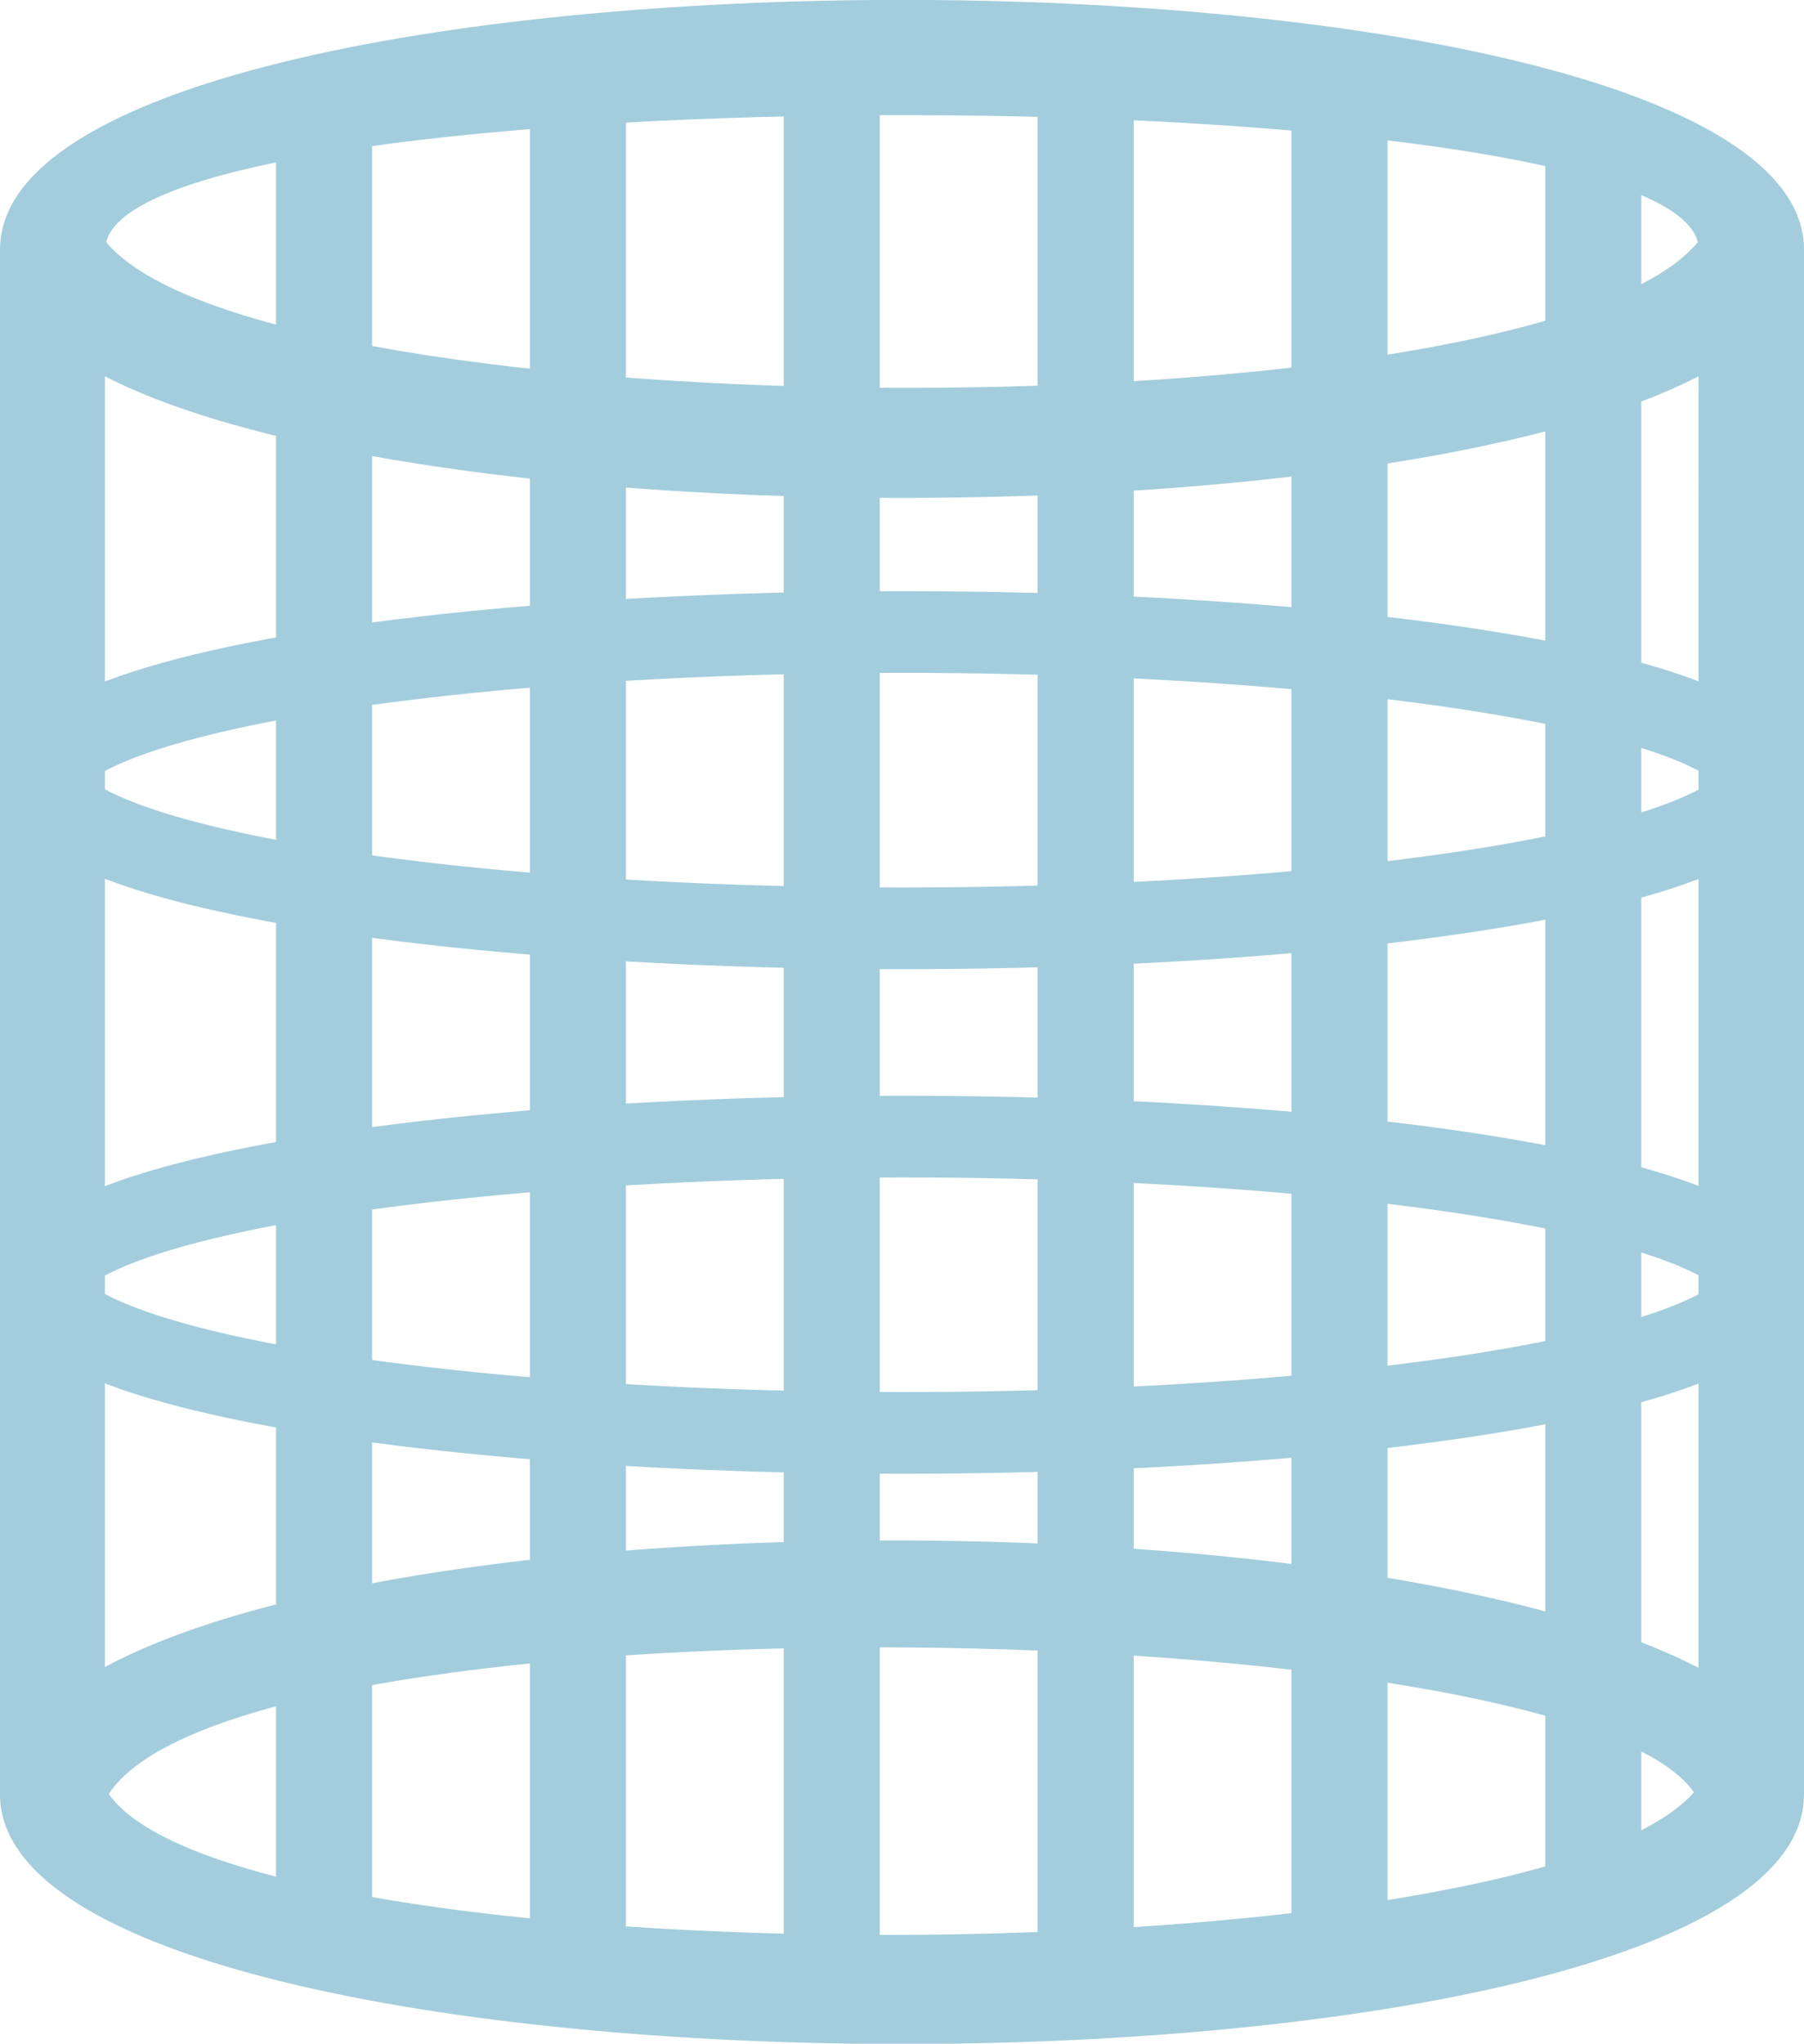
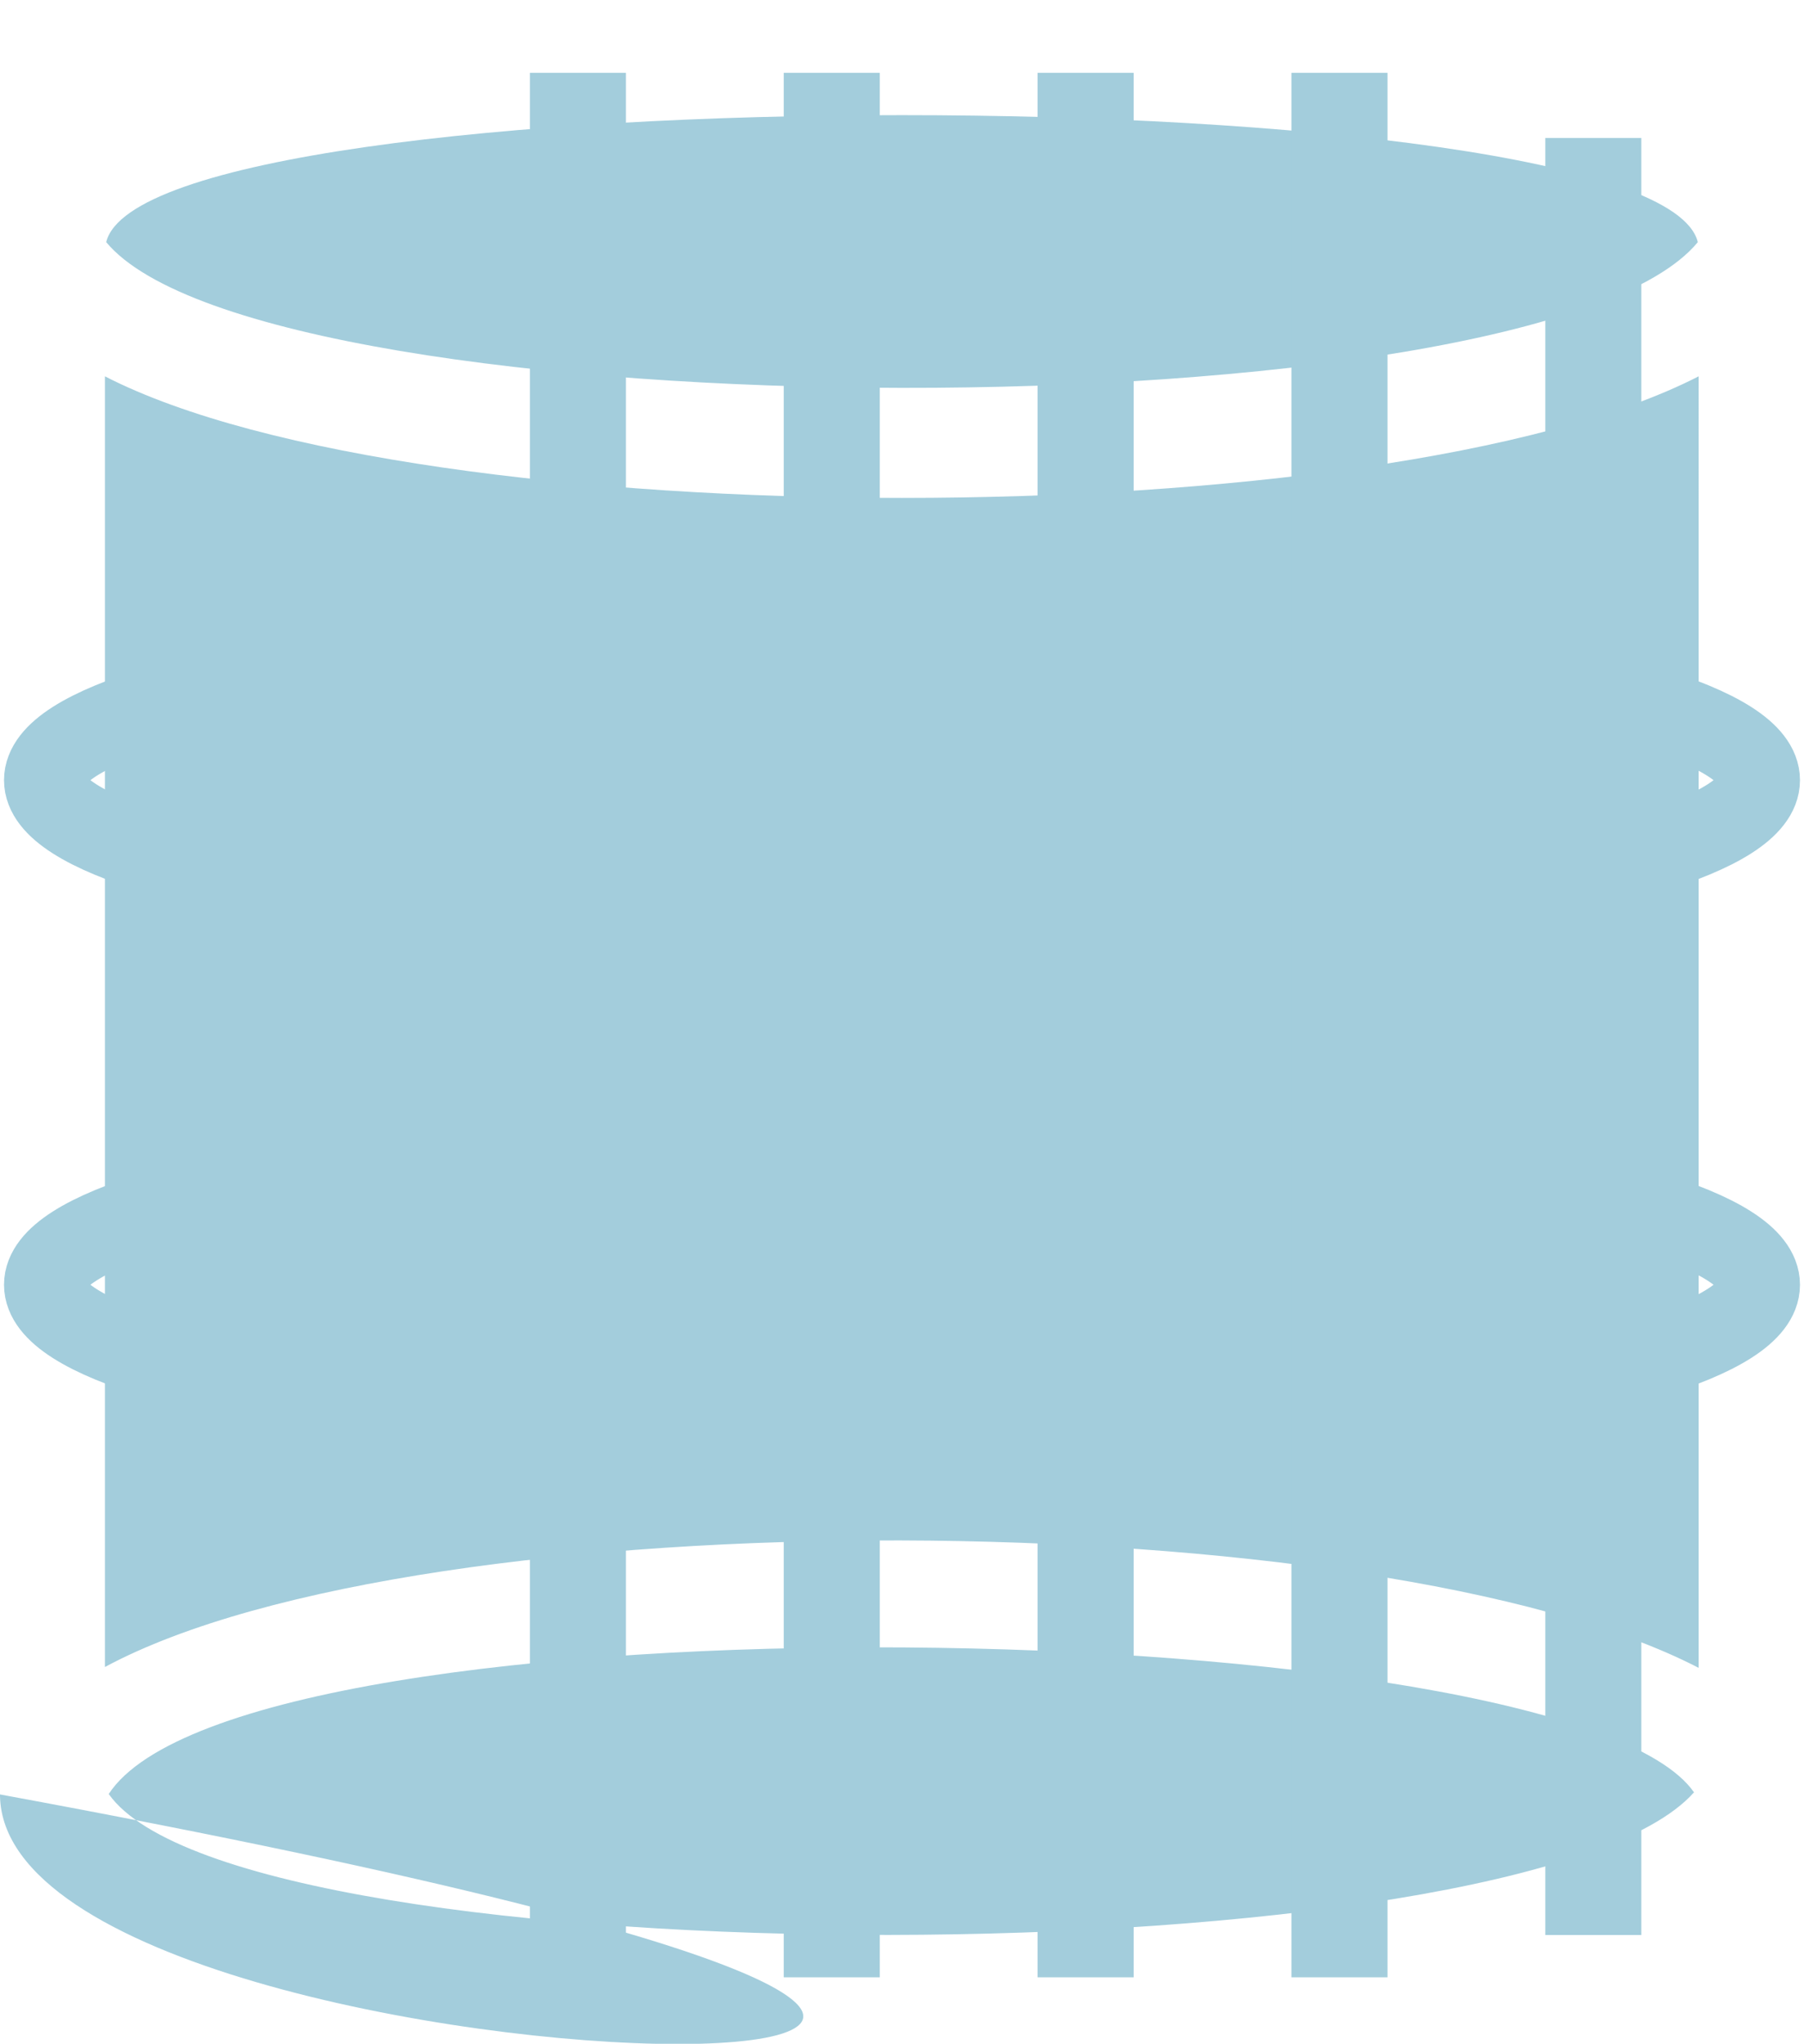
<svg xmlns="http://www.w3.org/2000/svg" id="Layer_2" viewBox="0 0 42.64 48.28">
  <defs>
    <style>.cls-1{fill:#a3cddc;fill-rule:evenodd;}.cls-2{stroke-width:1.93px;}.cls-2,.cls-3{fill:none;stroke:#a3cddc;stroke-miterlimit:10;}.cls-3{stroke-width:2.27px;}</style>
  </defs>
  <g id="Layer_1-2">
-     <path class="cls-1" d="M0,5.9C0-1.97,42.64-1.97,42.64,5.9v36.49C42.64,50.24.16,50.25,0,42.43V5.9ZM2.48,39.38c7.55-4.06,30.06-3.92,37.67.02V8.89c-7.45,3.83-30.22,3.83-37.67,0v30.49ZM40.04,42.34c-3.01-4.31-34.29-4.83-37.47.04,3.15,4.46,33.51,4.43,37.47-.04ZM40.13,5.72C39.15,1.72,3.49,1.72,2.51,5.72c3.77,4.54,33.8,4.64,37.62,0Z" />
+     <path class="cls-1" d="M0,5.9v36.49C42.64,50.24.16,50.25,0,42.43V5.9ZM2.48,39.38c7.55-4.06,30.06-3.92,37.67.02V8.89c-7.45,3.83-30.22,3.83-37.67,0v30.49ZM40.04,42.34c-3.01-4.31-34.29-4.83-37.47.04,3.15,4.46,33.51,4.43,37.47-.04ZM40.13,5.72C39.15,1.72,3.49,1.72,2.51,5.72c3.77,4.54,33.8,4.64,37.62,0Z" />
    <ellipse class="cls-2" cx="21.32" cy="18.43" rx="20.26" ry="3.5" />
    <ellipse class="cls-2" cx="21.32" cy="30.35" rx="20.26" ry="3.5" />
-     <line class="cls-3" x1="7.66" y1="1.72" x2="7.66" y2="46.71" />
    <line class="cls-3" x1="13.66" y1="1.72" x2="13.66" y2="46.71" />
    <line class="cls-3" x1="19.66" y1="1.72" x2="19.66" y2="46.71" />
    <line class="cls-3" x1="25.66" y1="1.72" x2="25.66" y2="46.71" />
    <line class="cls-3" x1="31.66" y1="1.72" x2="31.66" y2="46.71" />
    <line class="cls-3" x1="37.66" y1="3.26" x2="37.66" y2="45.71" />
  </g>
</svg>